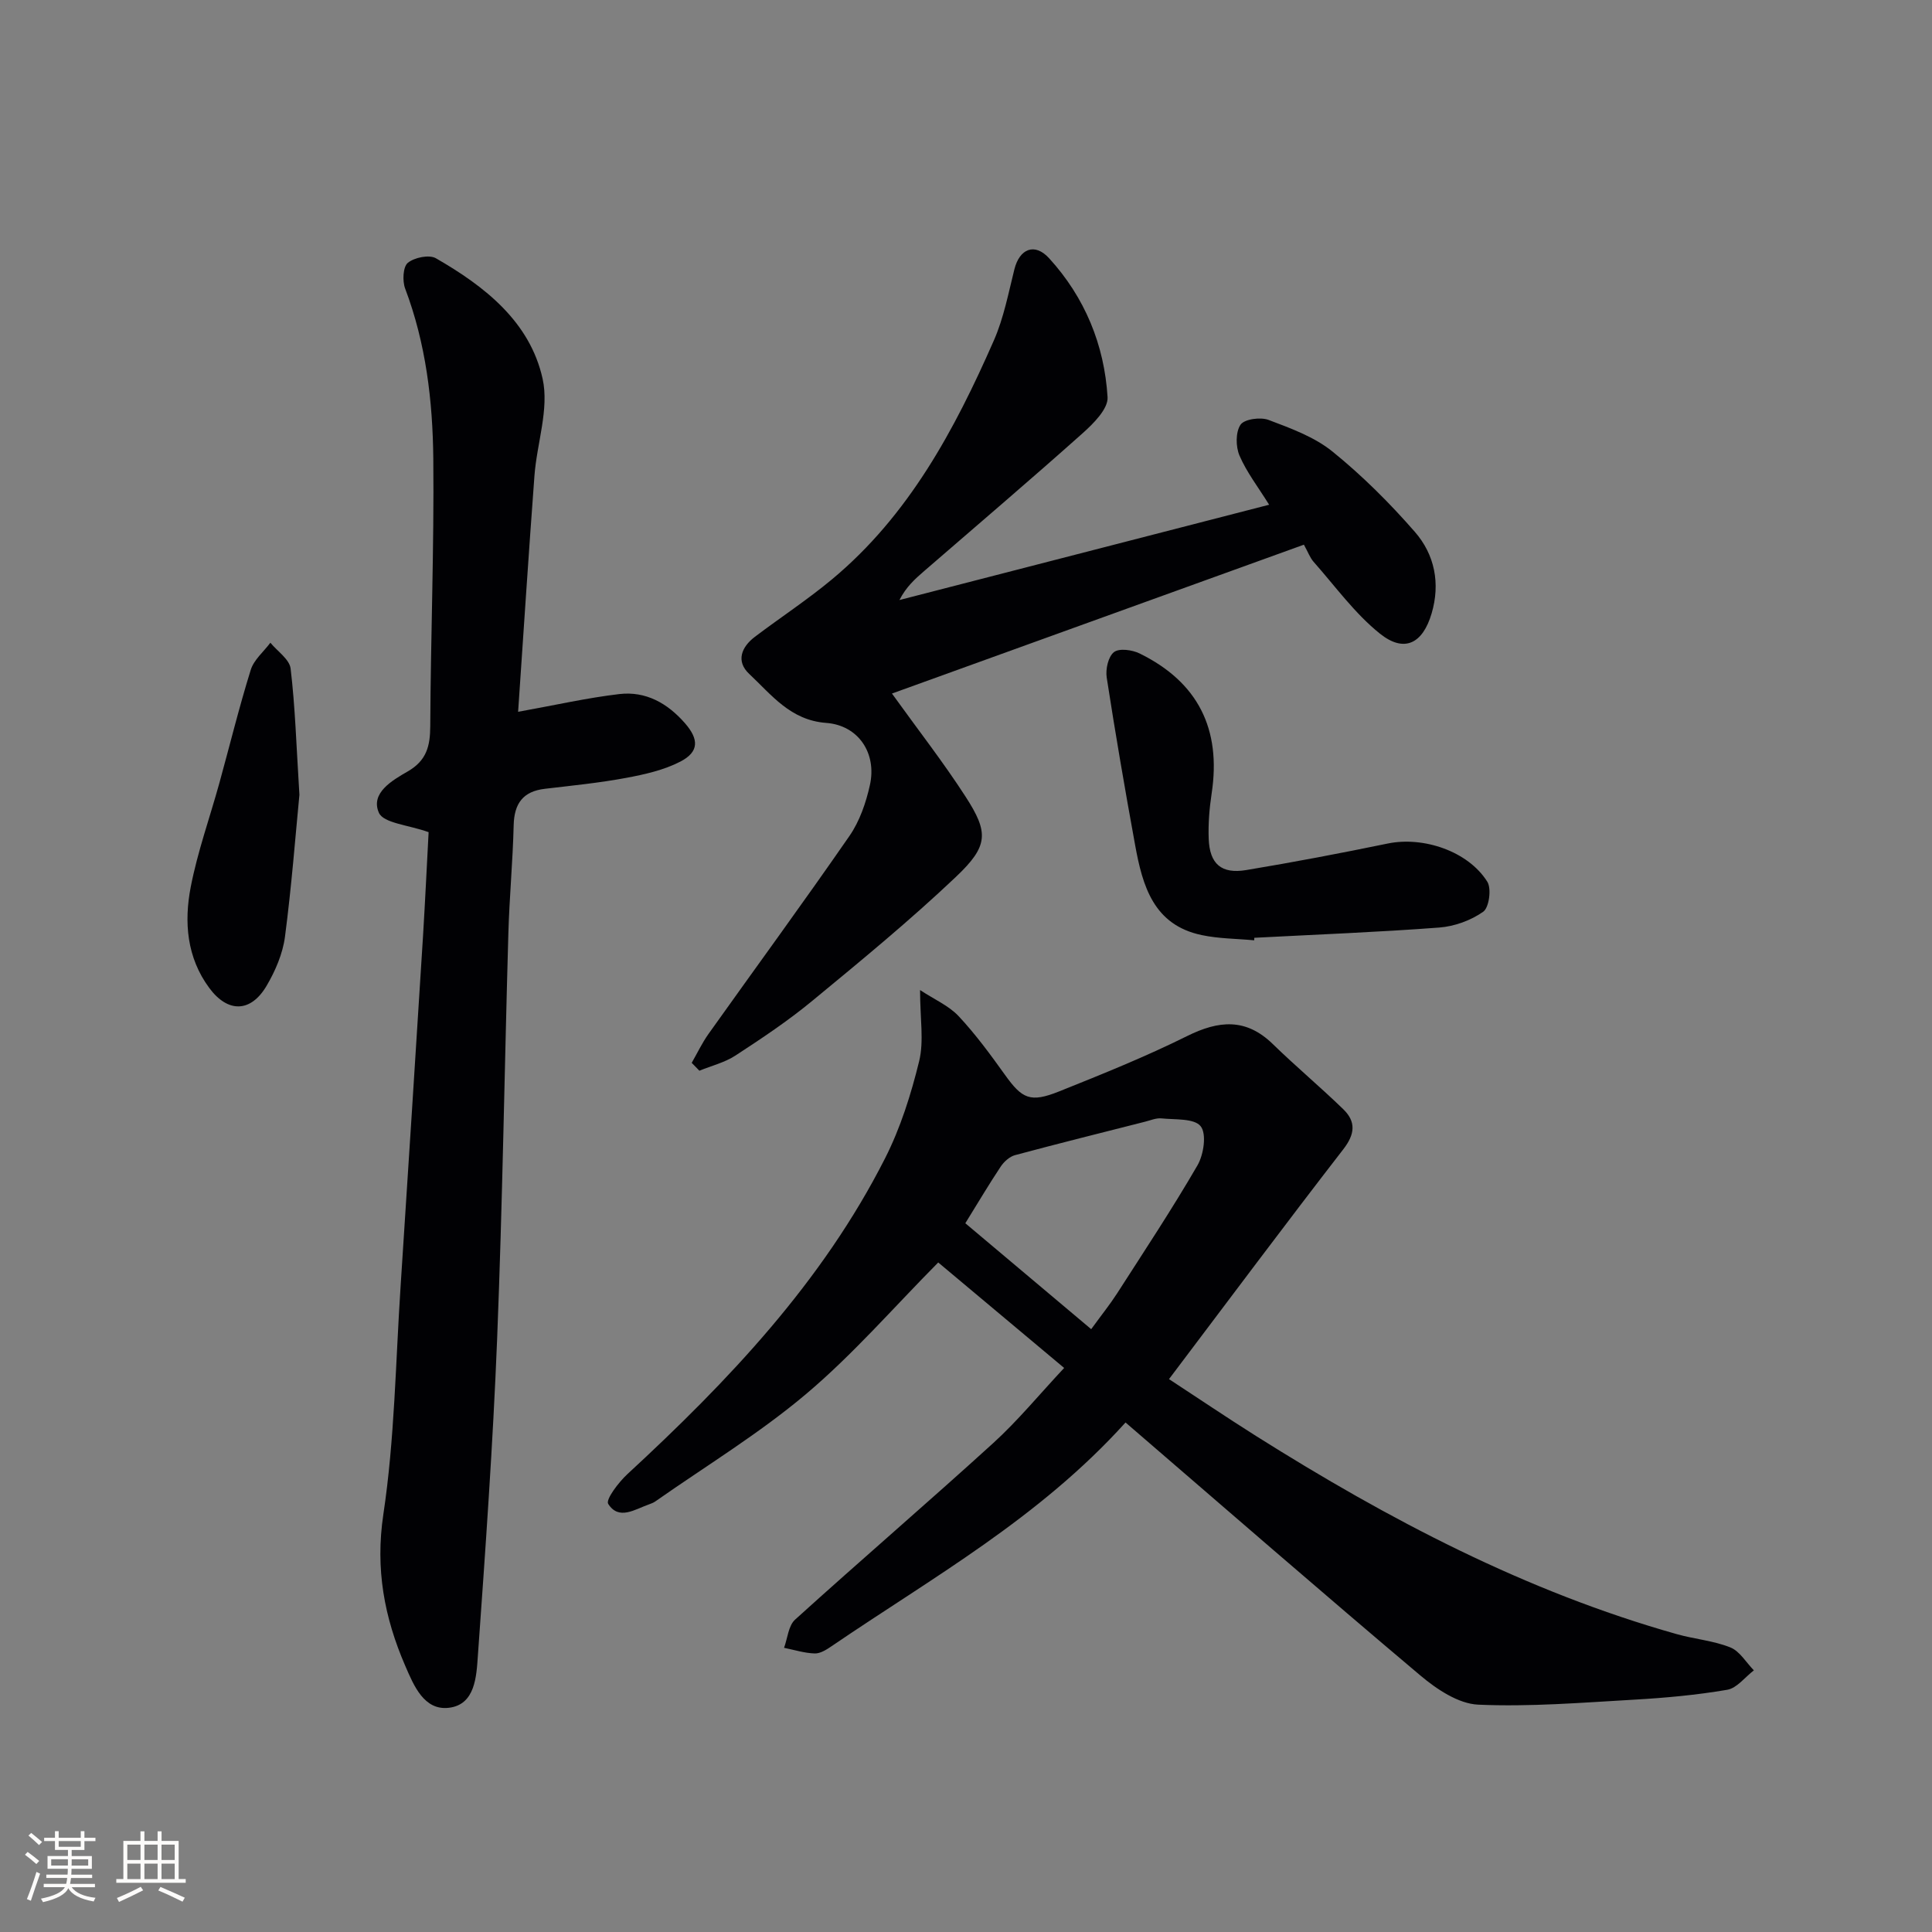
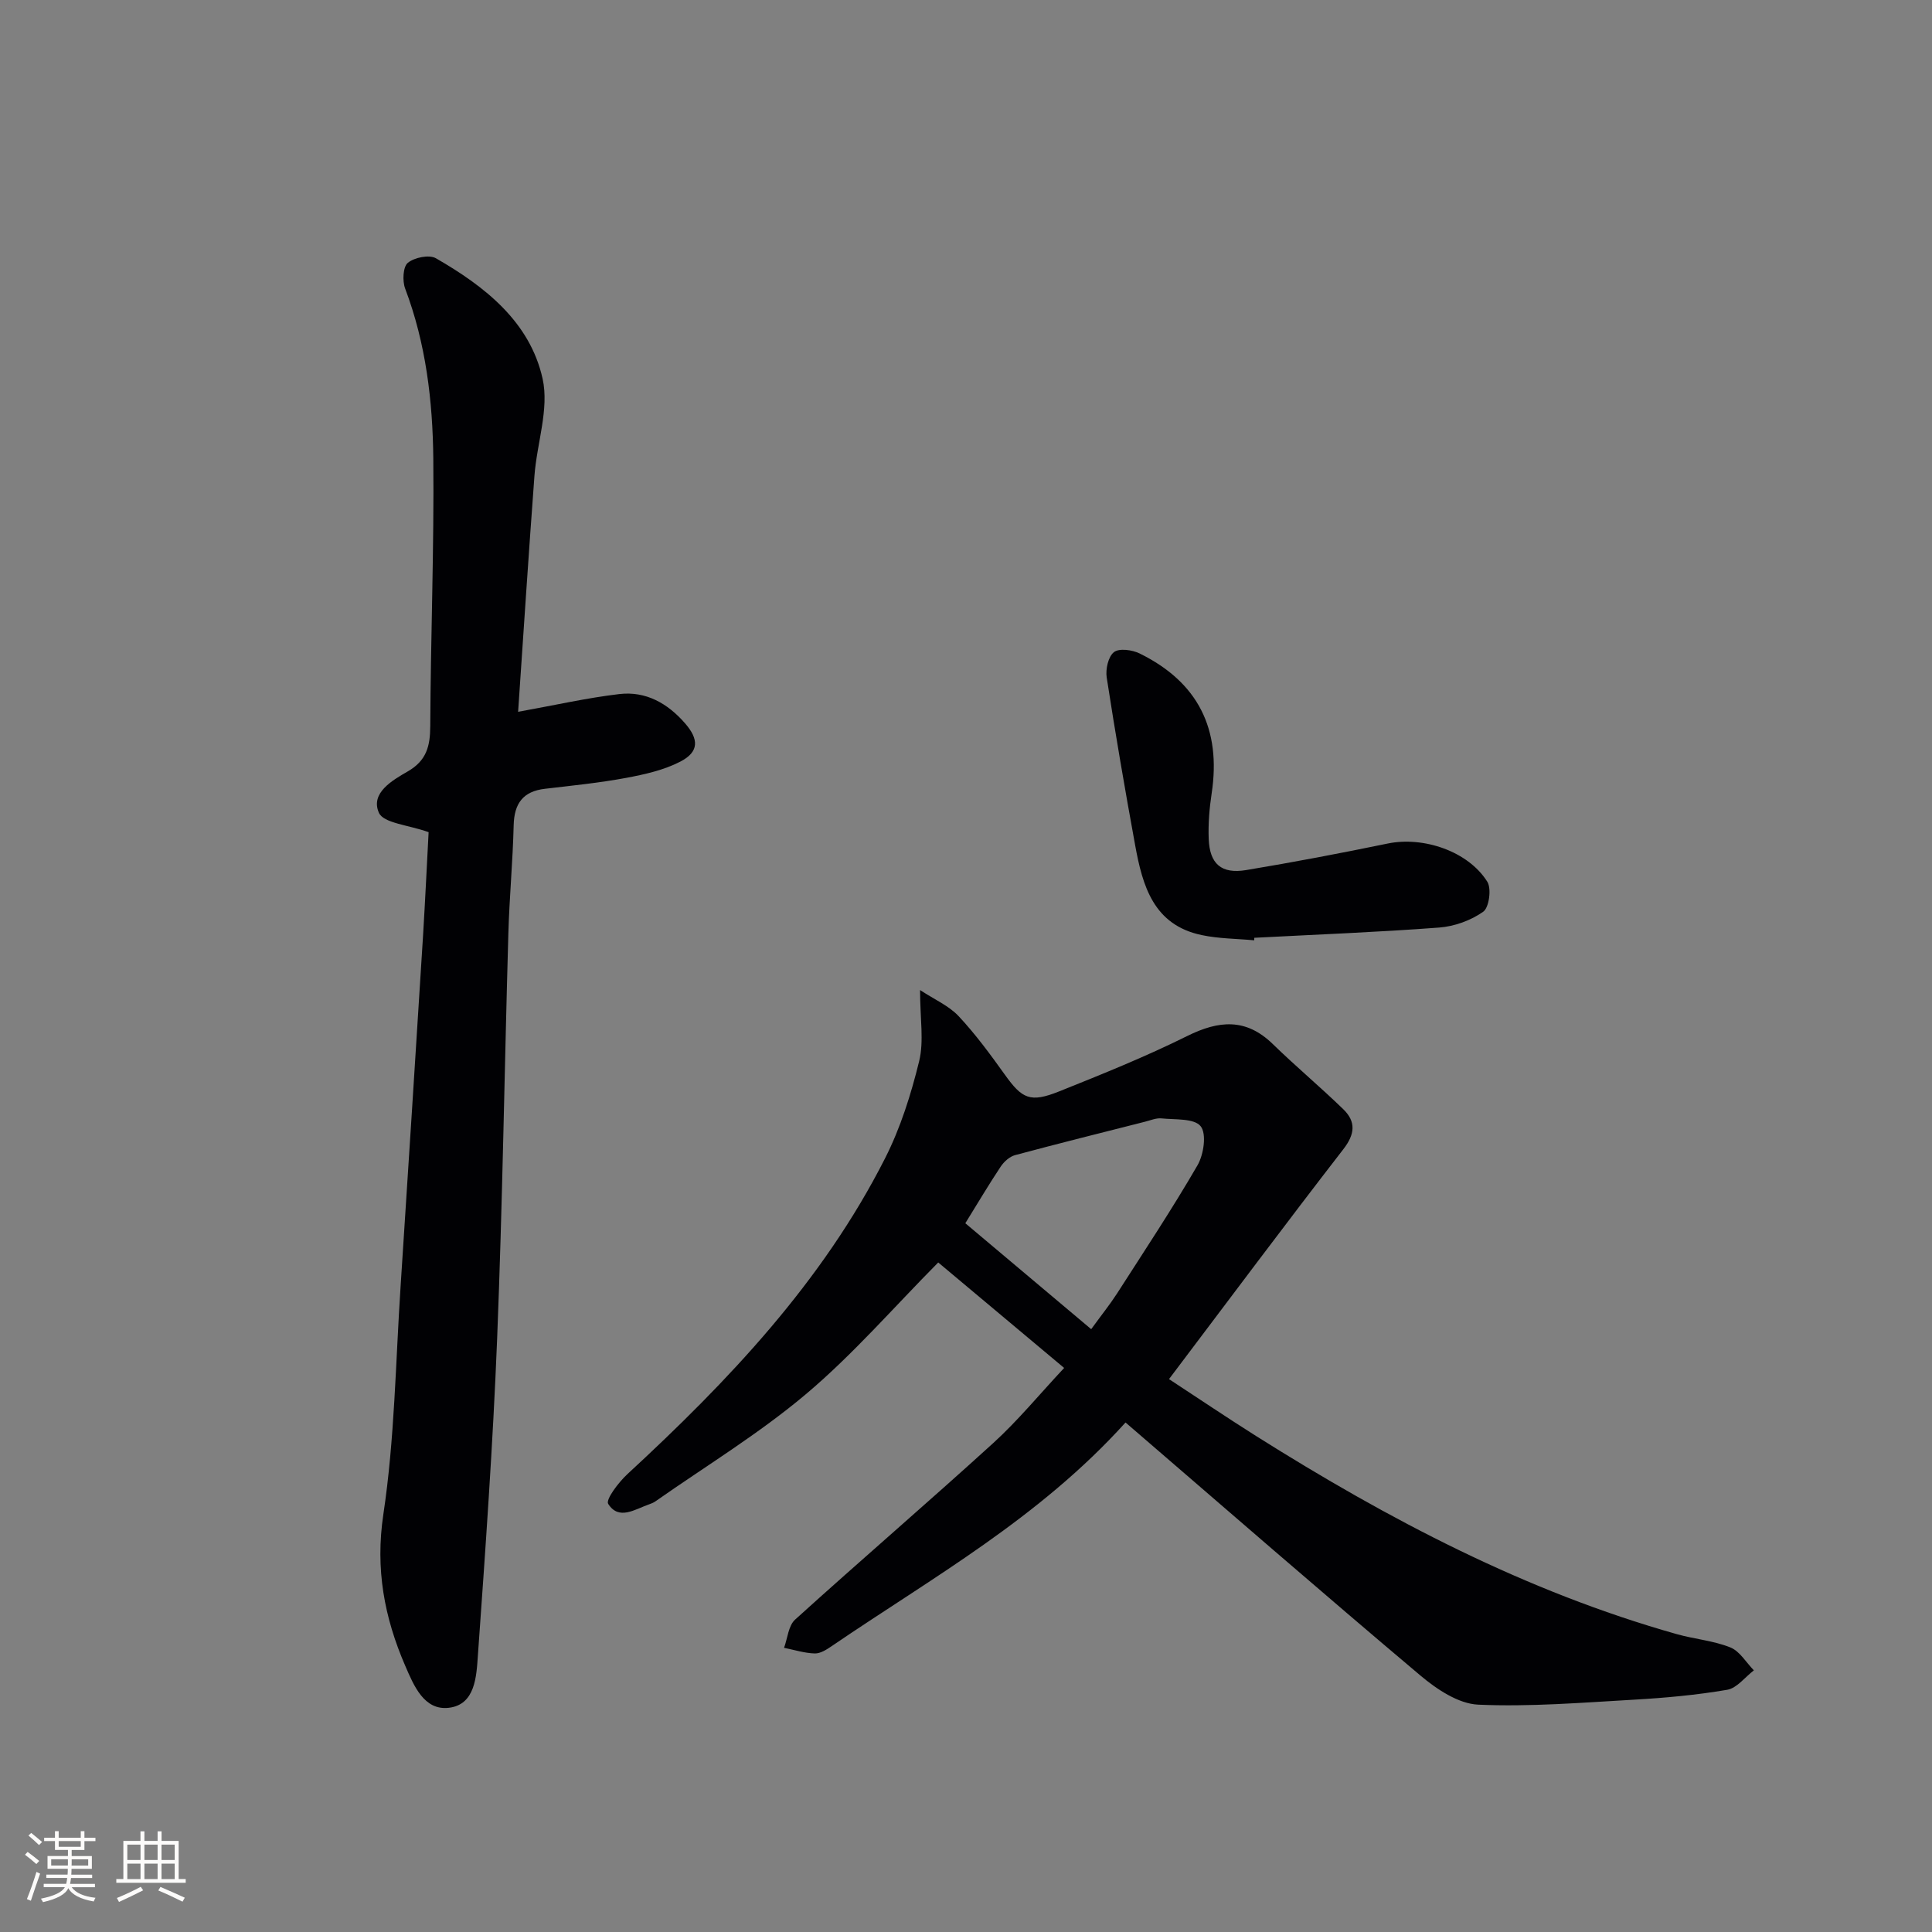
<svg xmlns="http://www.w3.org/2000/svg" enable-background="new 0 0 400 400" viewBox="0 0 400 400">
  <rect x="0" y="0" width="400" height="400" fill="#808080" stroke="none" />
  <g fill="#010104">
-     <path d="m233.03 294.51c-17.92 19.85-40.04 32.12-60.77 46.26-1.07.73-2.39 1.59-3.56 1.56-2.13-.06-4.25-.74-6.37-1.17.73-1.98.9-4.59 2.29-5.84 13.57-12.29 27.47-24.22 41.01-36.54 5.12-4.66 9.56-10.08 14.69-15.56-9.11-7.63-17.75-14.87-26.07-21.84-9.24 9.32-17.64 19.04-27.34 27.22-9.74 8.22-20.76 14.91-31.23 22.25-.4.28-.88.46-1.35.63-2.89 1.01-6.21 3.36-8.41-.12-.56-.89 2.15-4.47 3.97-6.15 20.89-19.29 40.36-39.76 53.36-65.41 3.19-6.29 5.37-13.22 7.05-20.09 1.02-4.16.19-8.78.19-14.73 2.98 1.96 5.95 3.24 7.98 5.4 3.51 3.75 6.58 7.94 9.58 12.13 3.57 4.99 5.24 5.85 11.22 3.46 8.94-3.58 17.91-7.19 26.52-11.47 6.56-3.25 12.16-3.75 17.72 1.65 4.75 4.63 9.85 8.89 14.61 13.51 2.64 2.57 2.44 5.13 0 8.28-12.02 15.52-23.75 31.26-36.09 47.59 5.93 3.88 11.91 7.92 18.01 11.77 27.37 17.24 55.82 32.21 87.15 41.04 3.66 1.03 7.57 1.34 11.06 2.74 1.95.78 3.27 3.12 4.87 4.75-1.83 1.39-3.5 3.67-5.51 4.02-6.37 1.09-12.85 1.68-19.31 2.05-10.75.61-21.55 1.51-32.27 1.03-4.1-.19-8.59-3.2-11.96-6.04-20.35-17.15-40.42-34.62-61.04-52.38zm-7.11-19.32c2.24-3.08 3.91-5.15 5.34-7.37 5.65-8.8 11.43-17.52 16.67-26.56 1.29-2.23 1.92-6.51.65-8.09-1.33-1.66-5.28-1.33-8.12-1.62-1.1-.11-2.27.41-3.4.69-8.98 2.28-17.97 4.52-26.91 6.92-1.12.3-2.27 1.34-2.95 2.35-2.47 3.71-4.74 7.55-7.34 11.75 8.64 7.28 17.1 14.39 26.06 21.93z" />
+     <path d="m233.03 294.51c-17.92 19.85-40.04 32.12-60.77 46.26-1.07.73-2.39 1.59-3.56 1.56-2.13-.06-4.25-.74-6.37-1.17.73-1.98.9-4.59 2.29-5.84 13.57-12.29 27.47-24.22 41.01-36.54 5.12-4.66 9.56-10.08 14.69-15.56-9.11-7.63-17.75-14.87-26.07-21.84-9.24 9.32-17.64 19.04-27.34 27.22-9.74 8.22-20.76 14.91-31.23 22.25-.4.28-.88.46-1.35.63-2.89 1.01-6.21 3.36-8.41-.12-.56-.89 2.15-4.47 3.97-6.15 20.89-19.29 40.36-39.76 53.36-65.41 3.19-6.29 5.37-13.22 7.05-20.09 1.02-4.16.19-8.78.19-14.73 2.98 1.96 5.95 3.24 7.98 5.4 3.51 3.75 6.58 7.94 9.58 12.13 3.57 4.99 5.24 5.85 11.22 3.46 8.94-3.58 17.91-7.19 26.52-11.47 6.56-3.25 12.16-3.75 17.72 1.65 4.75 4.63 9.85 8.89 14.61 13.51 2.64 2.57 2.44 5.13 0 8.28-12.02 15.52-23.75 31.26-36.09 47.59 5.93 3.88 11.91 7.92 18.01 11.77 27.37 17.24 55.82 32.21 87.15 41.04 3.66 1.03 7.57 1.34 11.06 2.74 1.95.78 3.27 3.12 4.87 4.75-1.83 1.39-3.5 3.67-5.51 4.02-6.37 1.09-12.85 1.68-19.31 2.05-10.75.61-21.55 1.51-32.27 1.03-4.1-.19-8.59-3.2-11.96-6.04-20.35-17.15-40.42-34.62-61.04-52.38zm-7.11-19.32c2.24-3.08 3.91-5.15 5.34-7.37 5.65-8.8 11.43-17.52 16.67-26.56 1.29-2.23 1.92-6.51.65-8.09-1.33-1.66-5.28-1.33-8.12-1.62-1.1-.11-2.27.41-3.4.69-8.98 2.28-17.97 4.52-26.91 6.92-1.12.3-2.27 1.34-2.95 2.35-2.47 3.71-4.74 7.55-7.34 11.75 8.64 7.28 17.1 14.39 26.06 21.93" />
    <path d="m88.74 172.29c-4.2-1.51-9.35-1.85-10.3-4.03-1.79-4.09 2.8-6.71 5.97-8.54 3.92-2.26 4.65-5.25 4.67-9.38.09-18.47.81-36.94.63-55.4-.12-11.94-1.53-23.84-5.83-35.2-.59-1.57-.45-4.49.55-5.32 1.35-1.11 4.42-1.75 5.82-.95 10.12 5.82 19.47 13.14 22.09 24.94 1.39 6.27-1.19 13.36-1.69 20.11-1.22 16.36-2.28 32.72-3.38 48.85 7.73-1.39 14.3-2.89 20.95-3.67 5.47-.64 9.96 1.88 13.58 6.02 2.9 3.31 2.98 5.92-.92 7.95-3.43 1.78-7.43 2.67-11.28 3.39-5.54 1.03-11.17 1.59-16.77 2.25-4.56.53-6.37 3.05-6.48 7.55-.18 7.48-.89 14.94-1.1 22.42-.8 27.94-1.21 55.89-2.32 83.82-.87 21.91-2.43 43.8-3.99 65.67-.3 4.29-.53 10.17-6.02 10.81-5.13.6-7.25-4.6-9.02-8.69-4.33-10.01-6.23-20.05-4.53-31.37 2.34-15.57 2.53-31.46 3.57-47.22 1.59-24.2 3.12-48.41 4.65-72.61.45-7.44.8-14.88 1.15-21.4z" />
-     <path d="m143.21 220.05c1.15-2 2.15-4.12 3.48-5.99 9.73-13.67 19.65-27.21 29.19-41 2.1-3.04 3.41-6.85 4.22-10.5 1.48-6.6-2.37-12.4-9.05-12.89-7.41-.55-11.32-5.82-15.94-10.15-2.77-2.6-1.63-5.54 1.16-7.66 5.3-4.01 10.88-7.67 15.98-11.91 15.91-13.24 25.4-30.97 33.53-49.49 2.03-4.63 3-9.76 4.24-14.71 1.07-4.26 4.2-5.55 7.18-2.29 7.4 8.1 11.45 17.93 12.11 28.77.15 2.41-2.93 5.48-5.2 7.5-10.8 9.64-21.83 19.02-32.77 28.5-1.87 1.62-3.72 3.25-5.12 6 25.44-6.56 50.88-13.12 76.54-19.73-2.3-3.7-4.66-6.74-6.13-10.16-.8-1.85-.83-4.88.21-6.41.8-1.17 4.13-1.62 5.8-.99 4.61 1.74 9.5 3.52 13.25 6.56 6.15 4.98 11.85 10.66 17.06 16.64 4.08 4.69 5.29 10.64 3.45 16.87-1.84 6.24-5.65 8.22-10.7 4.18-5.21-4.17-9.25-9.81-13.74-14.88-.74-.84-1.14-1.99-2-3.54-28.6 10.33-57.1 20.63-85.29 30.82 5.34 7.43 10.62 14.19 15.25 21.36 4.8 7.43 4.75 10.19-1.98 16.57-9.51 9.02-19.68 17.38-29.81 25.73-4.99 4.12-10.42 7.74-15.85 11.28-2.23 1.46-4.97 2.12-7.48 3.15-.54-.56-1.06-1.09-1.59-1.63z" />
    <path d="m259.67 194.68c-3.63-.34-7.33-.33-10.87-1.08-9.99-2.09-12.25-10.21-13.78-18.61-2.11-11.55-4.1-23.12-5.89-34.73-.26-1.71.32-4.33 1.51-5.25 1.08-.84 3.77-.47 5.3.28 12.09 5.93 16.94 15.65 14.92 28.98-.47 3.1-.73 6.29-.61 9.42.2 5.18 2.62 7.3 7.75 6.45 9.81-1.63 19.58-3.49 29.33-5.5 7.34-1.51 16.62 1.57 20.6 7.91.9 1.43.37 5.35-.84 6.21-2.56 1.81-5.96 3.04-9.12 3.28-12.74.96-25.52 1.45-38.28 2.12-.01.17-.01.34-.02.52z" />
-     <path d="m61.99 164.56c-.81 8.31-1.61 18.88-2.99 29.39-.46 3.5-1.99 7.06-3.8 10.14-3.28 5.58-8.03 5.65-11.87.46-4.67-6.31-5.25-13.65-3.84-20.92s3.94-14.32 5.92-21.48c2.16-7.82 4.09-15.71 6.5-23.45.65-2.1 2.67-3.76 4.07-5.63 1.46 1.78 3.96 3.43 4.19 5.36.94 7.87 1.18 15.84 1.82 26.13z" />
  </g>
  <path d="m5.17 384 .55-.58c.85.61 1.65 1.24 2.4 1.87l-.59.64c-.83-.73-1.62-1.38-2.36-1.93m1.22 9.53-.82-.34c.71-1.76 1.37-3.64 1.98-5.63.24.13.5.25.76.36-.6 1.67-1.24 3.54-1.92 5.61m-.5-13.5.57-.54c.56.44 1.31 1.06 2.26 1.87l-.64.64c-.68-.66-1.41-1.32-2.19-1.97m3.25.46h2.24v-1.36h.77v1.36h4.57v-1.36h.76v1.36h2.28v.69h-2.28v1.84h-2.64v1.26h4.18v2.64h-4.21c0 .45-.02.86-.05 1.21h4.32v.69h-4.38c-.04.34-.1.75-.19 1.22h5.15v.69h-4.82c.87 1.19 2.51 1.92 4.93 2.19-.17.31-.3.57-.37.76-2.77-.49-4.52-1.41-5.26-2.76-.56 1.26-2.3 2.23-5.24 2.9-.12-.25-.26-.48-.43-.72 2.73-.55 4.38-1.34 4.96-2.38h-4.38v-.69h4.65c.1-.38.17-.79.21-1.22h-4.32v-.69h4.4c.03-.34.05-.75.05-1.21h-4.2v-2.64h4.23v-1.26h-2.69v-1.84h-2.24zm1.46 4.46v1.29h3.45c.01-.4.02-.57.01-.53v-.32-.45h-3.46zm1.55-2.59h4.57v-1.19h-4.57zm6.11 2.59h-3.42v.77c-.01.19-.01.37-.02.53h3.44z" fill="#fcfbfa" />
  <path d="m32.63 379.16h.82v1.98h3.54v7.89h1.46v.78h-14.37v-.78h1.46v-7.89h3.54v-1.98h.82v1.98h2.73zm-3.49 11.48.5.73c-1.61.82-3.28 1.63-5 2.41-.13-.27-.28-.55-.44-.82 1.75-.72 3.4-1.49 4.94-2.32m-2.78-5.55h2.73v-3.18h-2.73zm0 3.95h2.73v-3.2h-2.73zm3.54-3.95h2.73v-3.18h-2.73zm0 3.95h2.73v-3.2h-2.73zm7.89 4.68c-1.84-.92-3.51-1.7-5.02-2.32l.45-.73c1.89.8 3.57 1.55 5.04 2.23zm-1.62-11.81h-2.73v3.18h2.73zm-2.73 7.13h2.73v-3.2h-2.73z" fill="#fcfbfa" />
</svg>